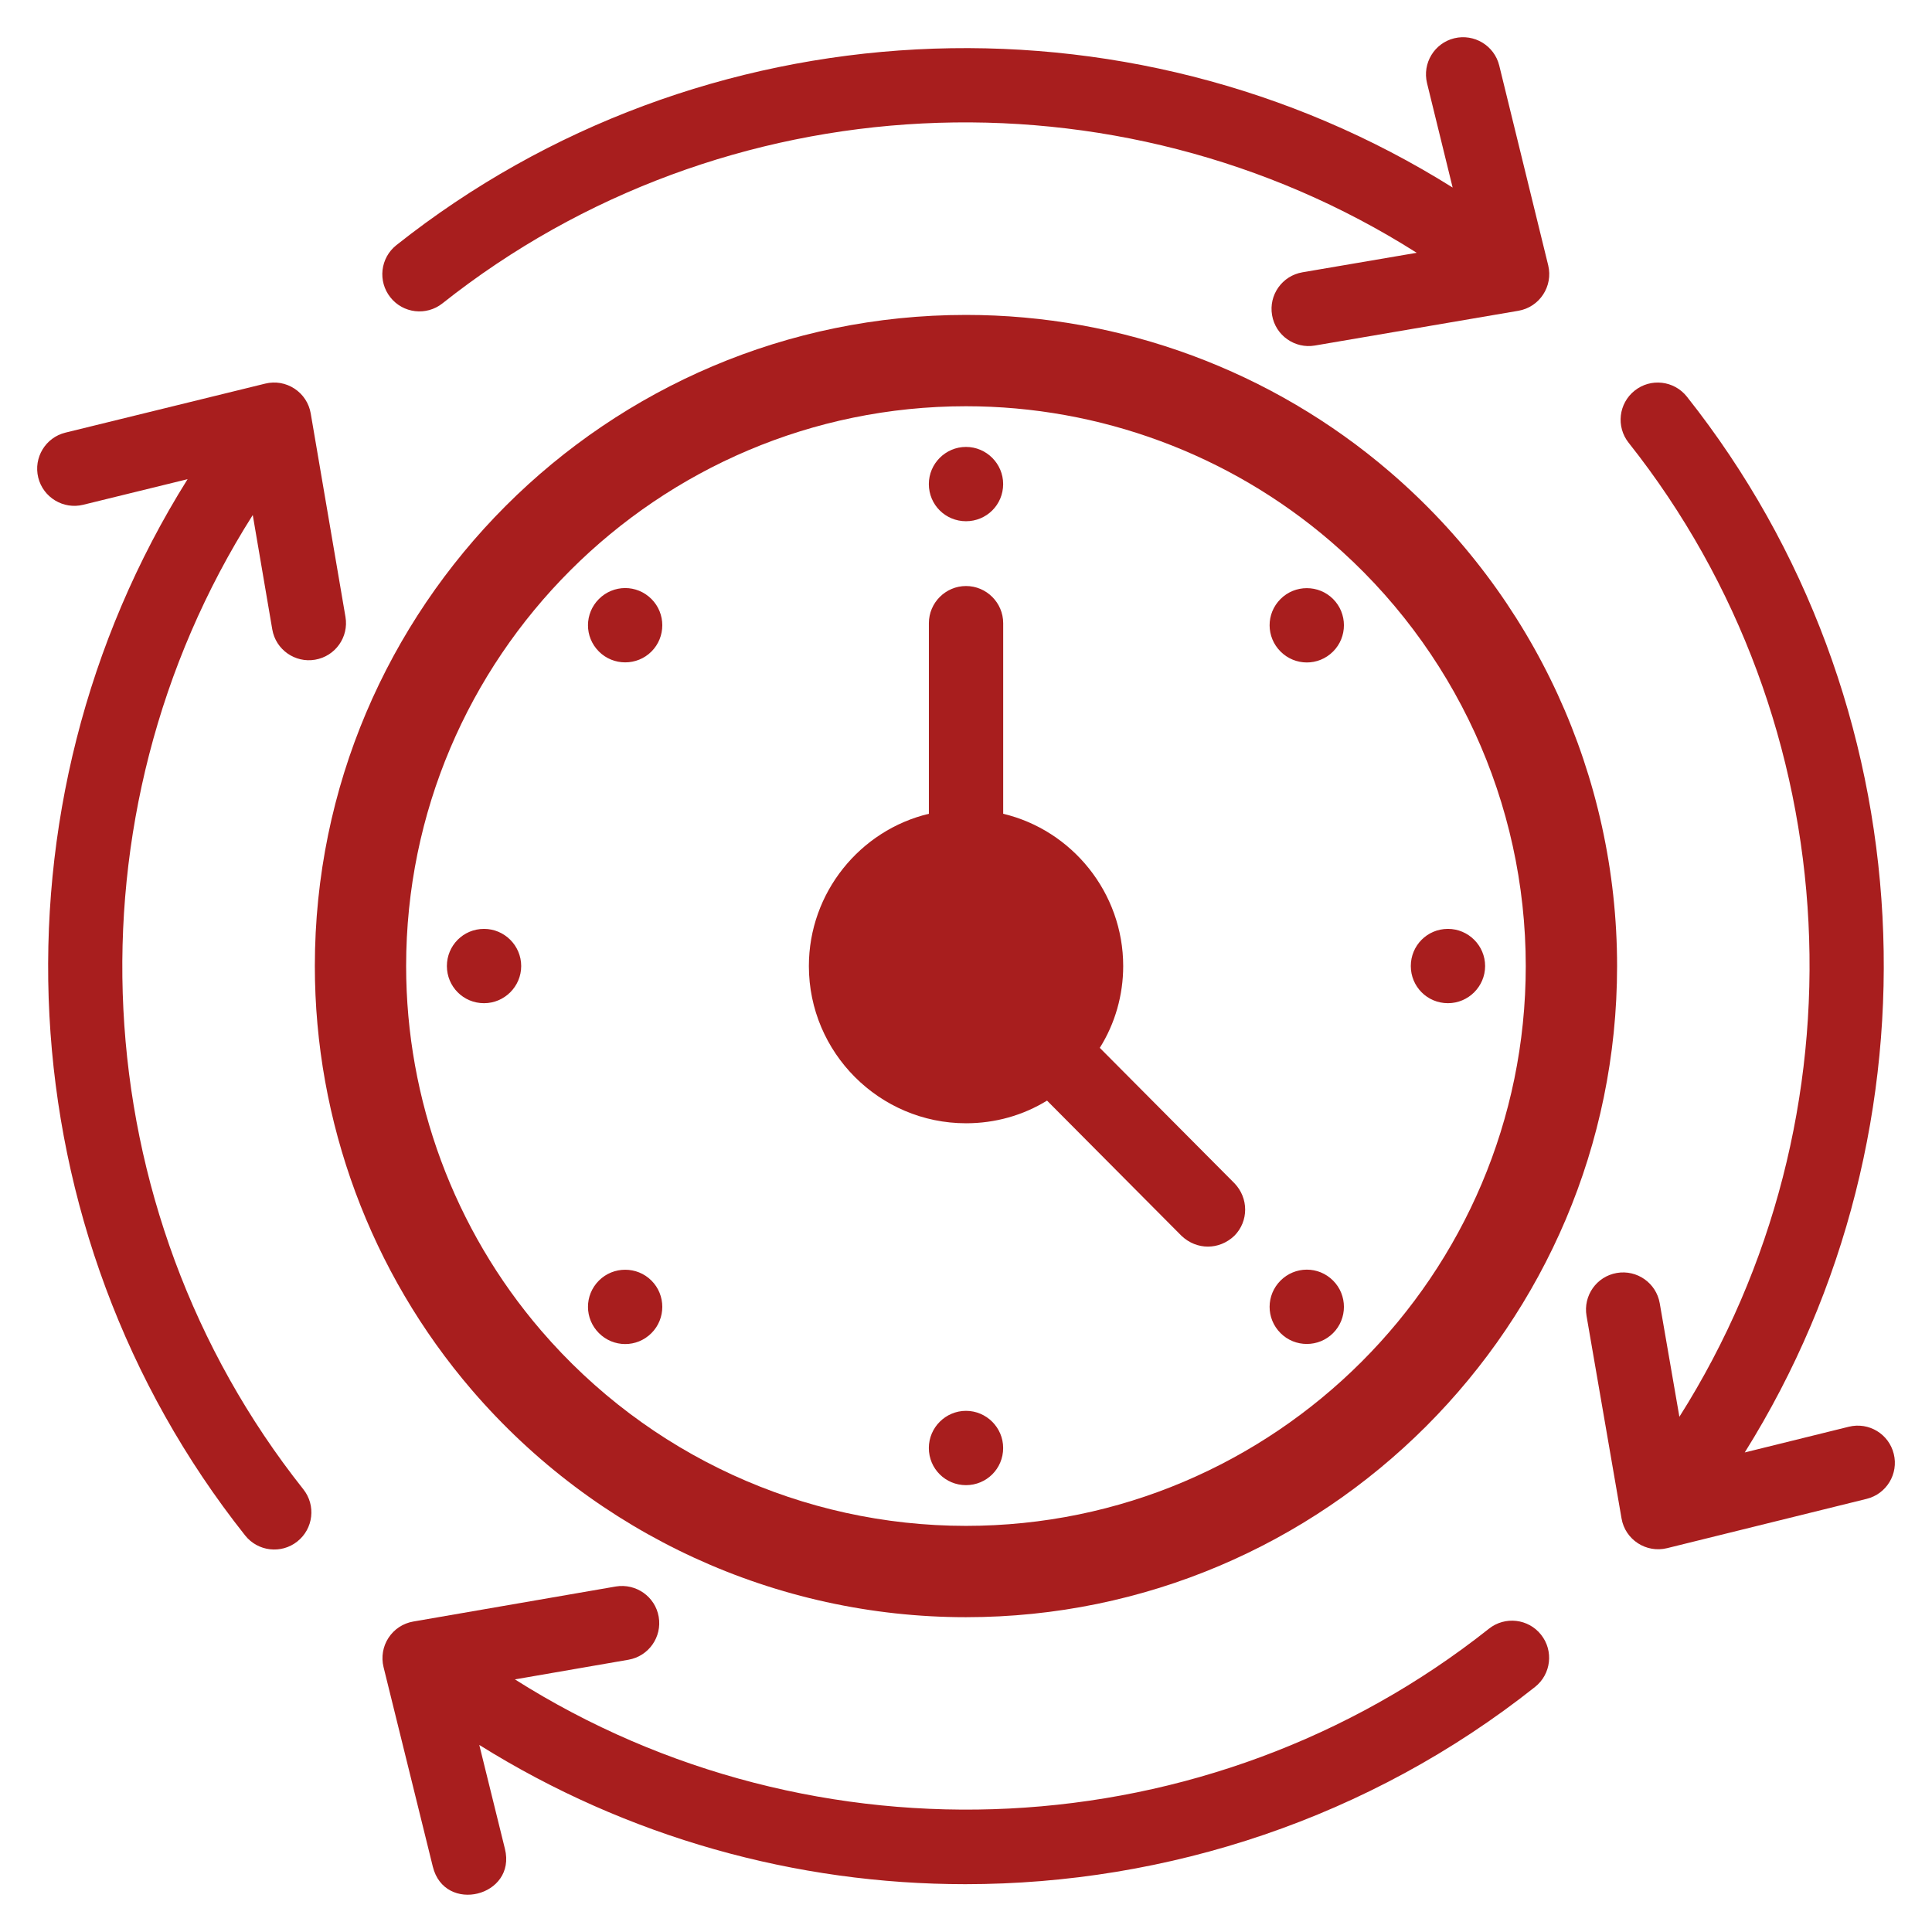
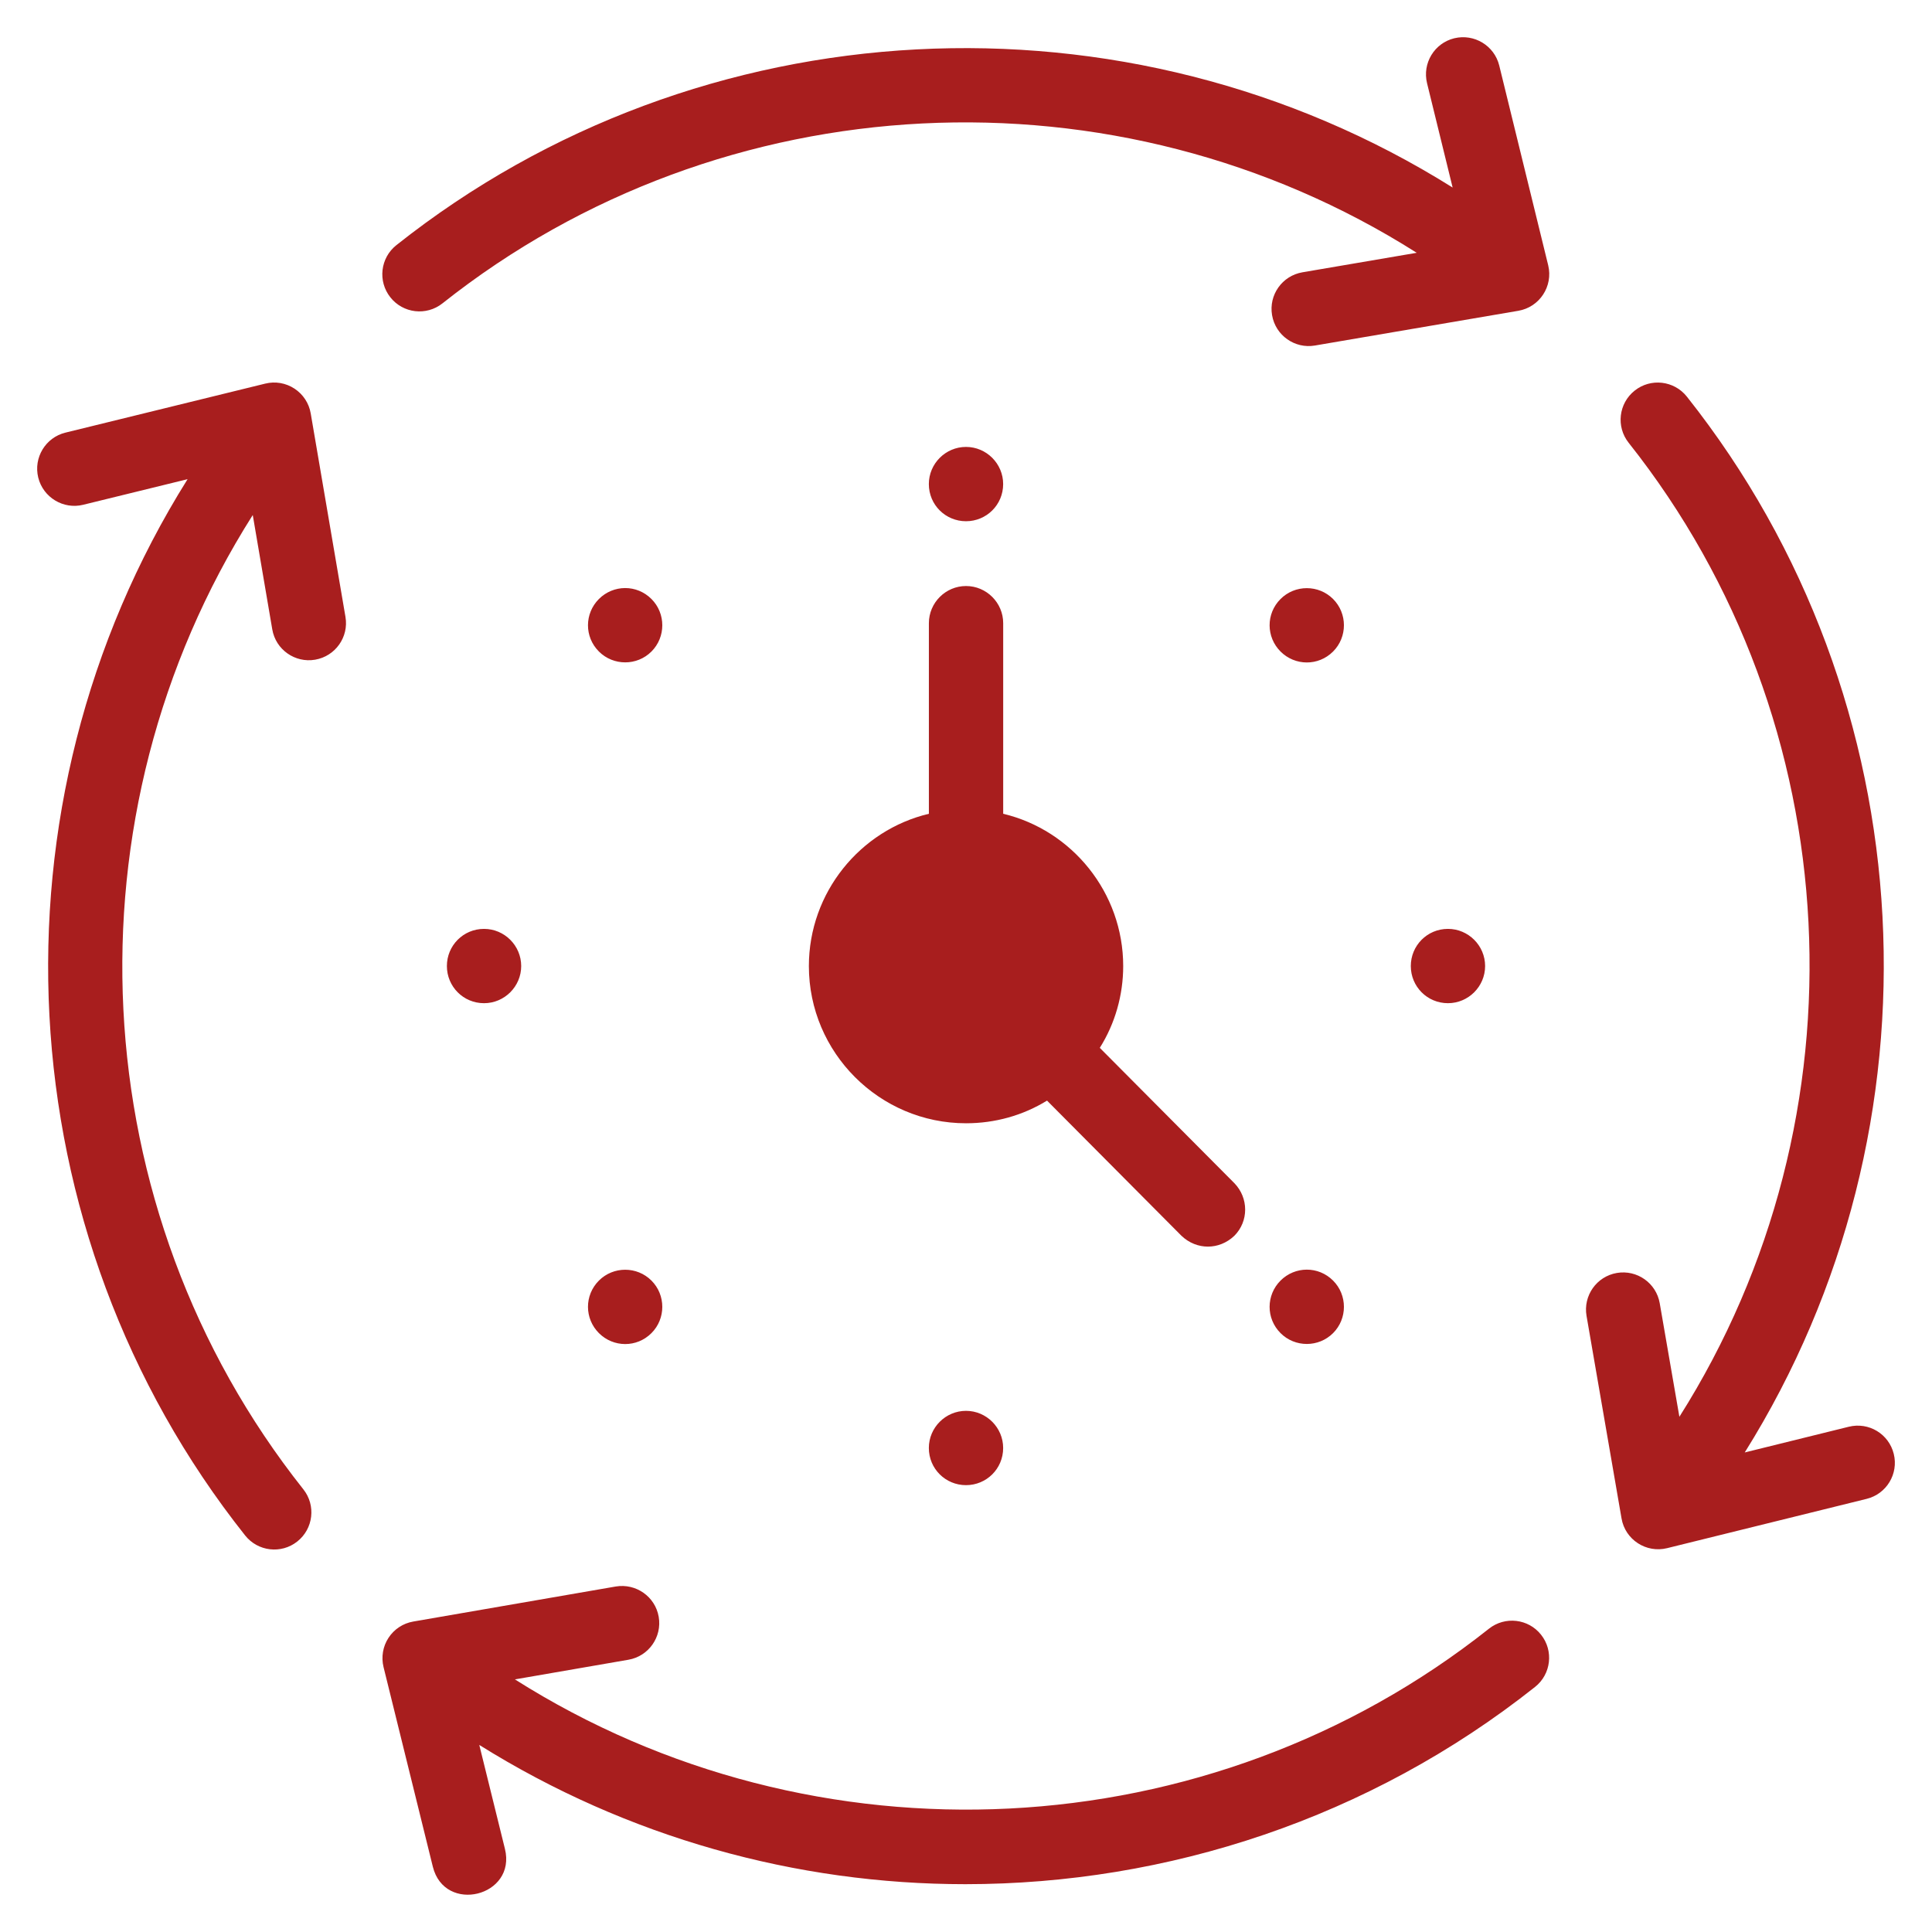
<svg xmlns="http://www.w3.org/2000/svg" id="SvgjsSvg1012" width="288" height="288">
  <defs id="SvgjsDefs1013" />
  <g id="SvgjsG1014">
    <svg viewBox="0 0 52 52" width="288" height="288">
-       <path d="M25.999,43.527c9.663,0,17.525-7.862,17.525-17.525c0-5.113-2.228-9.96-6.111-13.297 c-3.173-2.727-7.227-4.229-11.414-4.229c-9.663,0-17.525,7.862-17.525,17.525 c0,4.188,1.502,8.241,4.228,11.414C16.04,41.299,20.887,43.527,25.999,43.527z M25.999,10.934 c3.601,0,7.085,1.291,9.813,3.635c3.339,2.87,5.254,7.037,5.254,11.433 c0,8.308-6.759,15.067-15.067,15.067c-4.395,0-8.562-1.915-11.433-5.255 c-2.344-2.727-3.635-6.212-3.635-9.812C10.932,17.693,17.691,10.934,25.999,10.934z" fill="#a81e1e" class="color000 svgShape" />
      <path d="M26.001 30.233c.78 0 1.53-.21 2.18-.61l3.62 3.64c.408.387 1.013.386 1.42 0 .39-.39.39-1.02 0-1.42l-3.62-3.64c.41-.65.63-1.42.63-2.2 0-1.98-1.38-3.66-3.23-4.1v-5.13c0-.55-.45-1-1-1s-1 .45-1 1v5.13c-1.85.44-3.23 2.12-3.23 4.1C21.772 28.333 23.671 30.233 26.001 30.233zM50.971 39.132c-.132-.536-.67-.864-1.211-.731l-2.8.692c5.483-8.764 4.922-20.249-1.558-28.418-.344-.433-.973-.505-1.404-.162-.433.343-.506.973-.162 1.405 5.978 7.538 6.472 18.148 1.365 26.215l-.529-3.056c-.094-.544-.611-.908-1.155-.815-.545.094-.909.611-.815 1.156l.942 5.451c.098.572.663.939 1.226.8l5.371-1.327C50.776 40.21 51.104 39.669 50.971 39.132zM6.803 13.862L7.328 16.939c.093.548.615.91 1.153.817.545-.093.911-.61.817-1.154l-.935-5.475c-.046-.273-.205-.515-.437-.667-.232-.152-.515-.202-.787-.135L1.762 11.644c-.536.131-.864.673-.733 1.209.132.536.677.865 1.21.733l2.81-.689c-5.495 8.765-4.938 20.255 1.549 28.43.342.431.971.506 1.404.162.433-.343.506-.972.162-1.405C2.179 32.541 1.688 21.928 6.803 13.862zM40.075 43.837c-7.538 5.979-18.148 6.473-26.216 1.364l3.056-.529c.544-.094.908-.612.814-1.156-.094-.544-.613-.906-1.156-.815l-5.45.943c-.273.047-.515.206-.666.438-.152.232-.2.517-.134.787l1.326 5.371c.317 1.286 2.259.804 1.941-.479l-.69-2.796c3.988 2.494 8.534 3.748 13.081 3.748 5.445 0 10.885-1.779 15.335-5.309.433-.343.506-.972.162-1.405C41.137 43.567 40.507 43.494 40.075 43.837zM11.909 8.165c7.542-5.983 18.156-6.475 26.222-1.361l-3.076.525c-.545.093-.911.61-.817 1.154.093.548.615.91 1.153.817l5.475-.935c.572-.098.94-.66.804-1.224l-1.318-5.378c-.132-.536-.675-.862-1.21-.733-.536.131-.864.673-.733 1.209l.689 2.809c-8.764-5.495-20.254-4.936-28.429 1.55-.433.343-.506.972-.162 1.405C10.847 8.434 11.476 8.509 11.909 8.165zM26 14.029c.55 0 1-.44 1-1 0-.55-.45-1-1-1s-1 .45-1 1C25 13.589 25.45 14.029 26 14.029zM26 37.973c-.55 0-1 .45-1 1 0 .56.45 1 1 1s1-.44 1-1C27 38.423 26.55 37.973 26 37.973zM38.972 27.001c.55 0 1-.45 1-1s-.45-1-1-1c-.56 0-1 .45-1 1S38.412 27.001 38.972 27.001zM13.028 25.001c-.56 0-1 .45-1 1s.44 1 1 1c.55 0 1-.45 1-1S13.578 25.001 13.028 25.001zM35.88 17.536c.389-.389.389-1.025 0-1.414-.389-.389-1.025-.389-1.414 0-.396.396-.389 1.025 0 1.414S35.484 17.932 35.88 17.536zM17.534 35.881c.389-.389.389-1.025 0-1.414-.389-.389-1.025-.389-1.414 0-.396.396-.389 1.025 0 1.414S17.139 36.277 17.534 35.881zM35.88 35.881c.389-.389.389-1.025 0-1.414-.396-.396-1.025-.389-1.414 0s-.396 1.018 0 1.414C34.854 36.27 35.491 36.27 35.88 35.881zM17.534 17.536c.389-.389.389-1.025 0-1.414-.396-.396-1.025-.389-1.414 0-.389.389-.396 1.018 0 1.414C16.509 17.925 17.146 17.925 17.534 17.536z" fill="#a81e1e" class="color000 svgShape" />
    </svg>
  </g>
</svg>